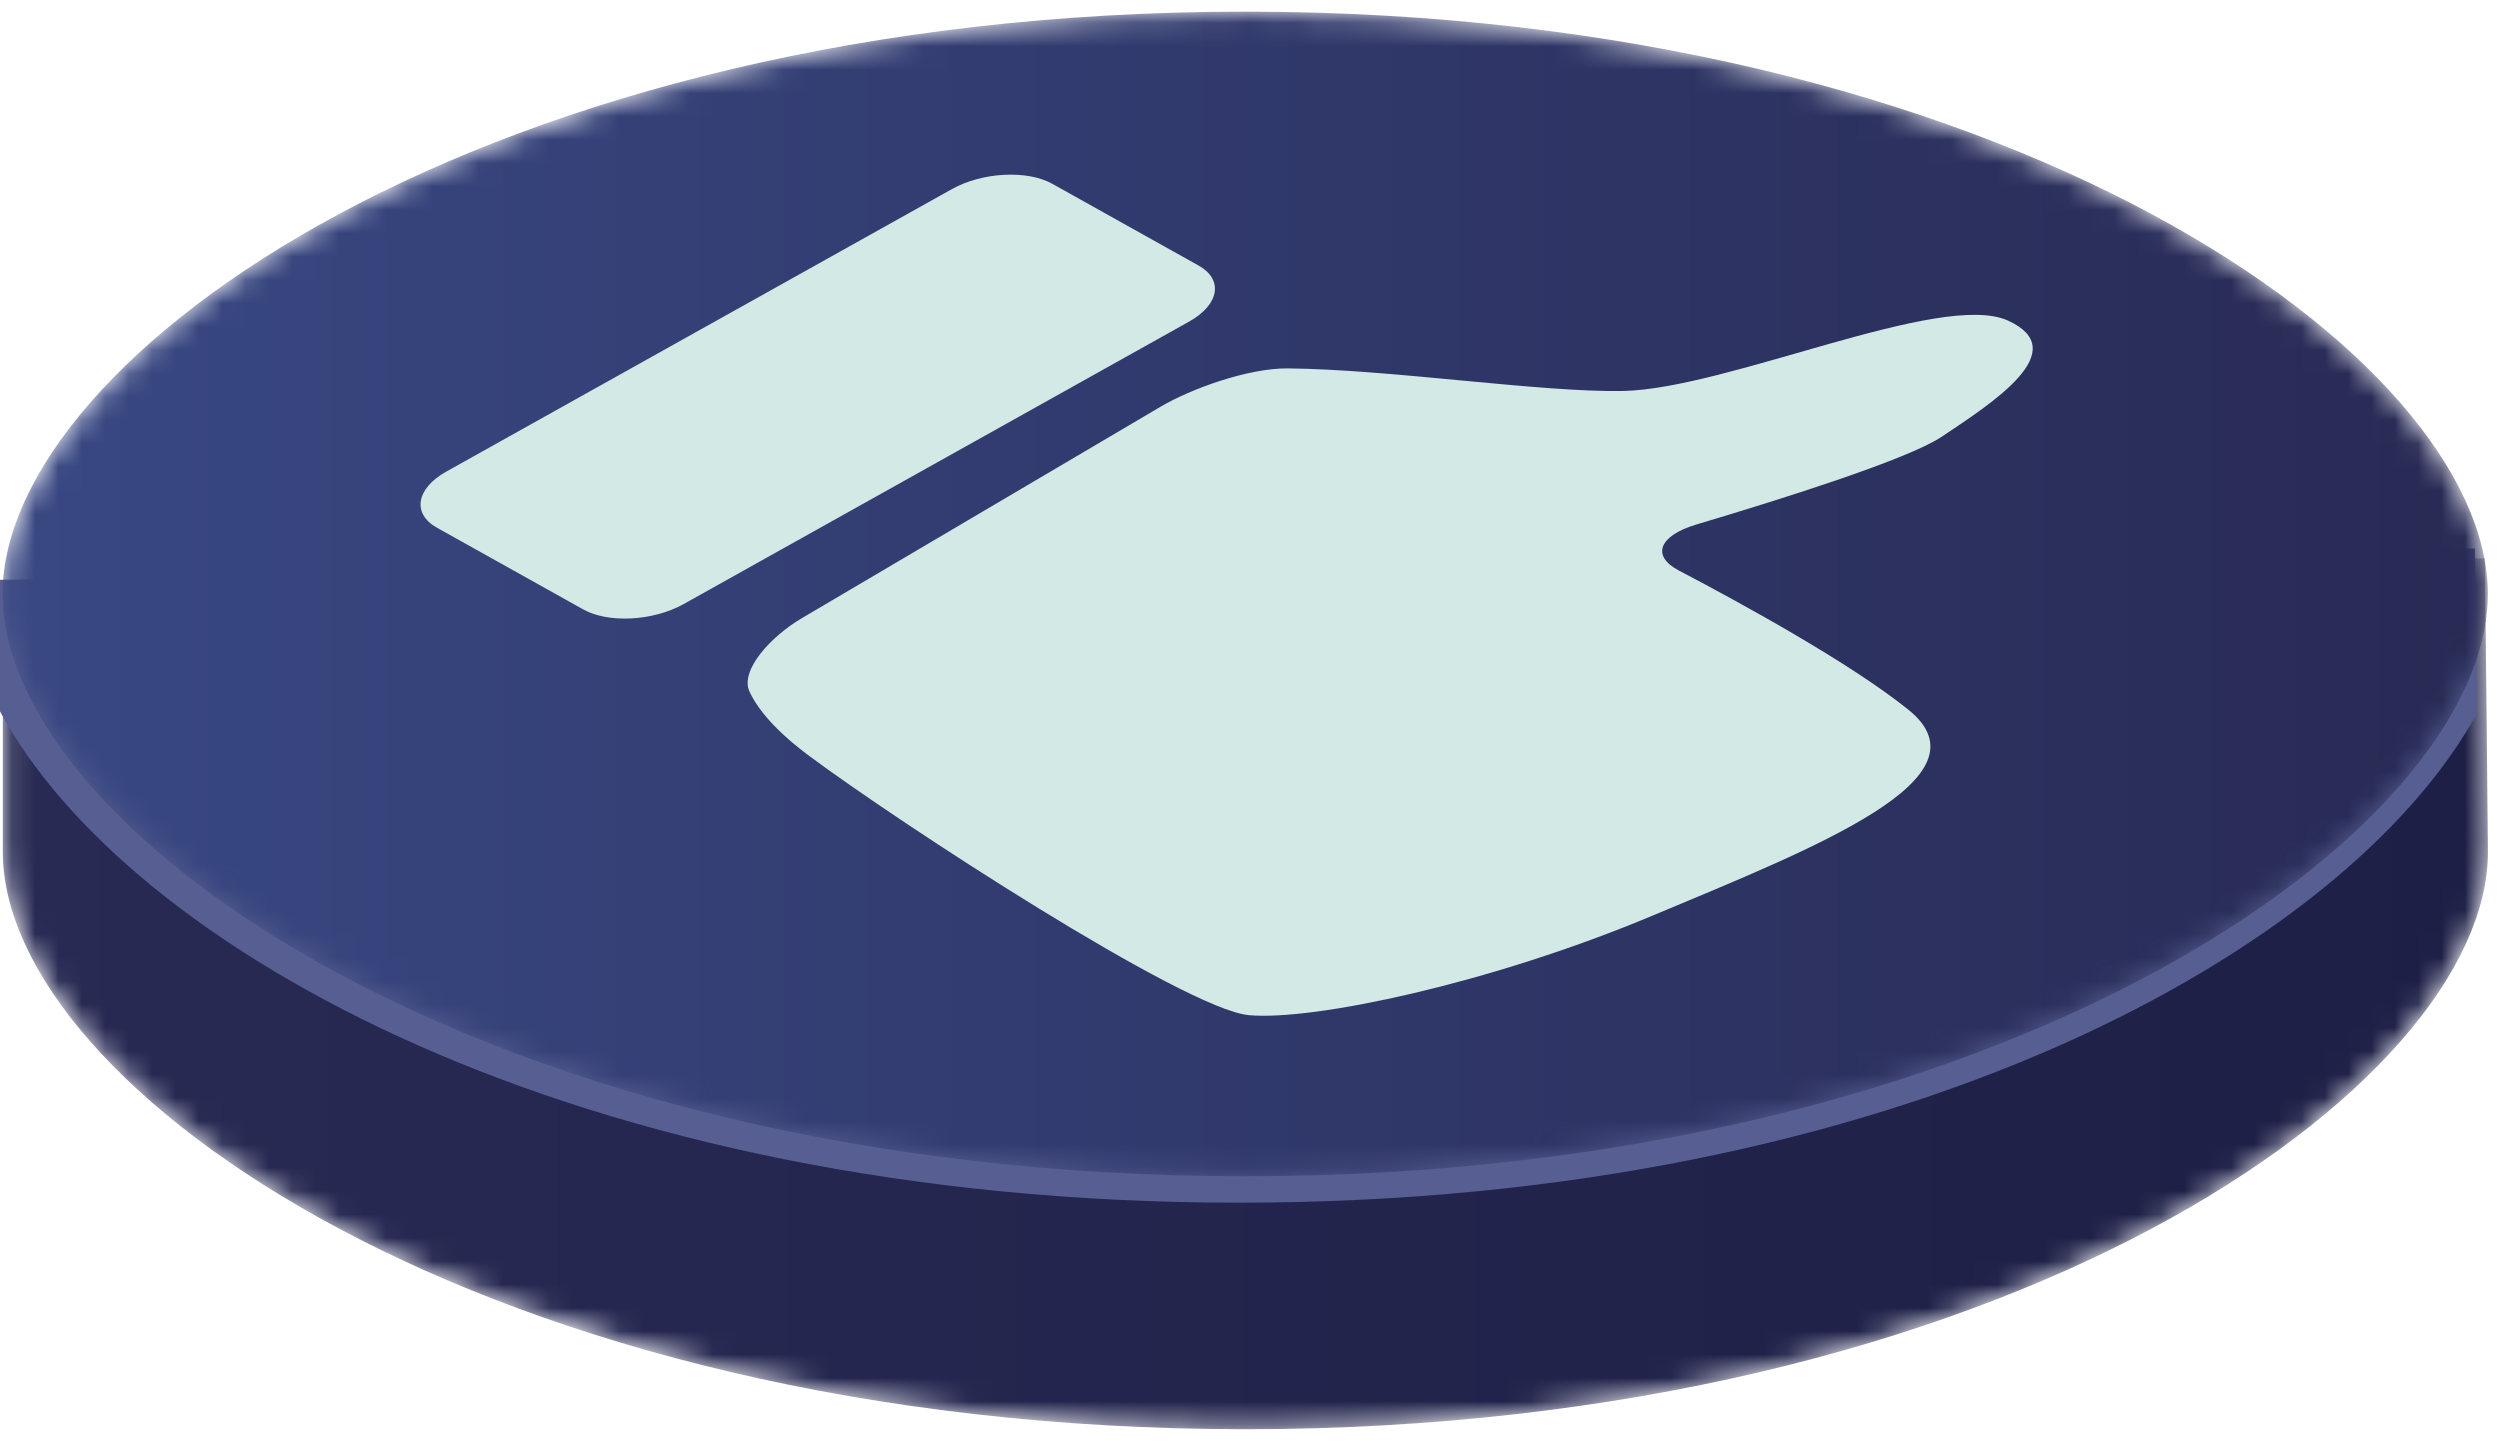
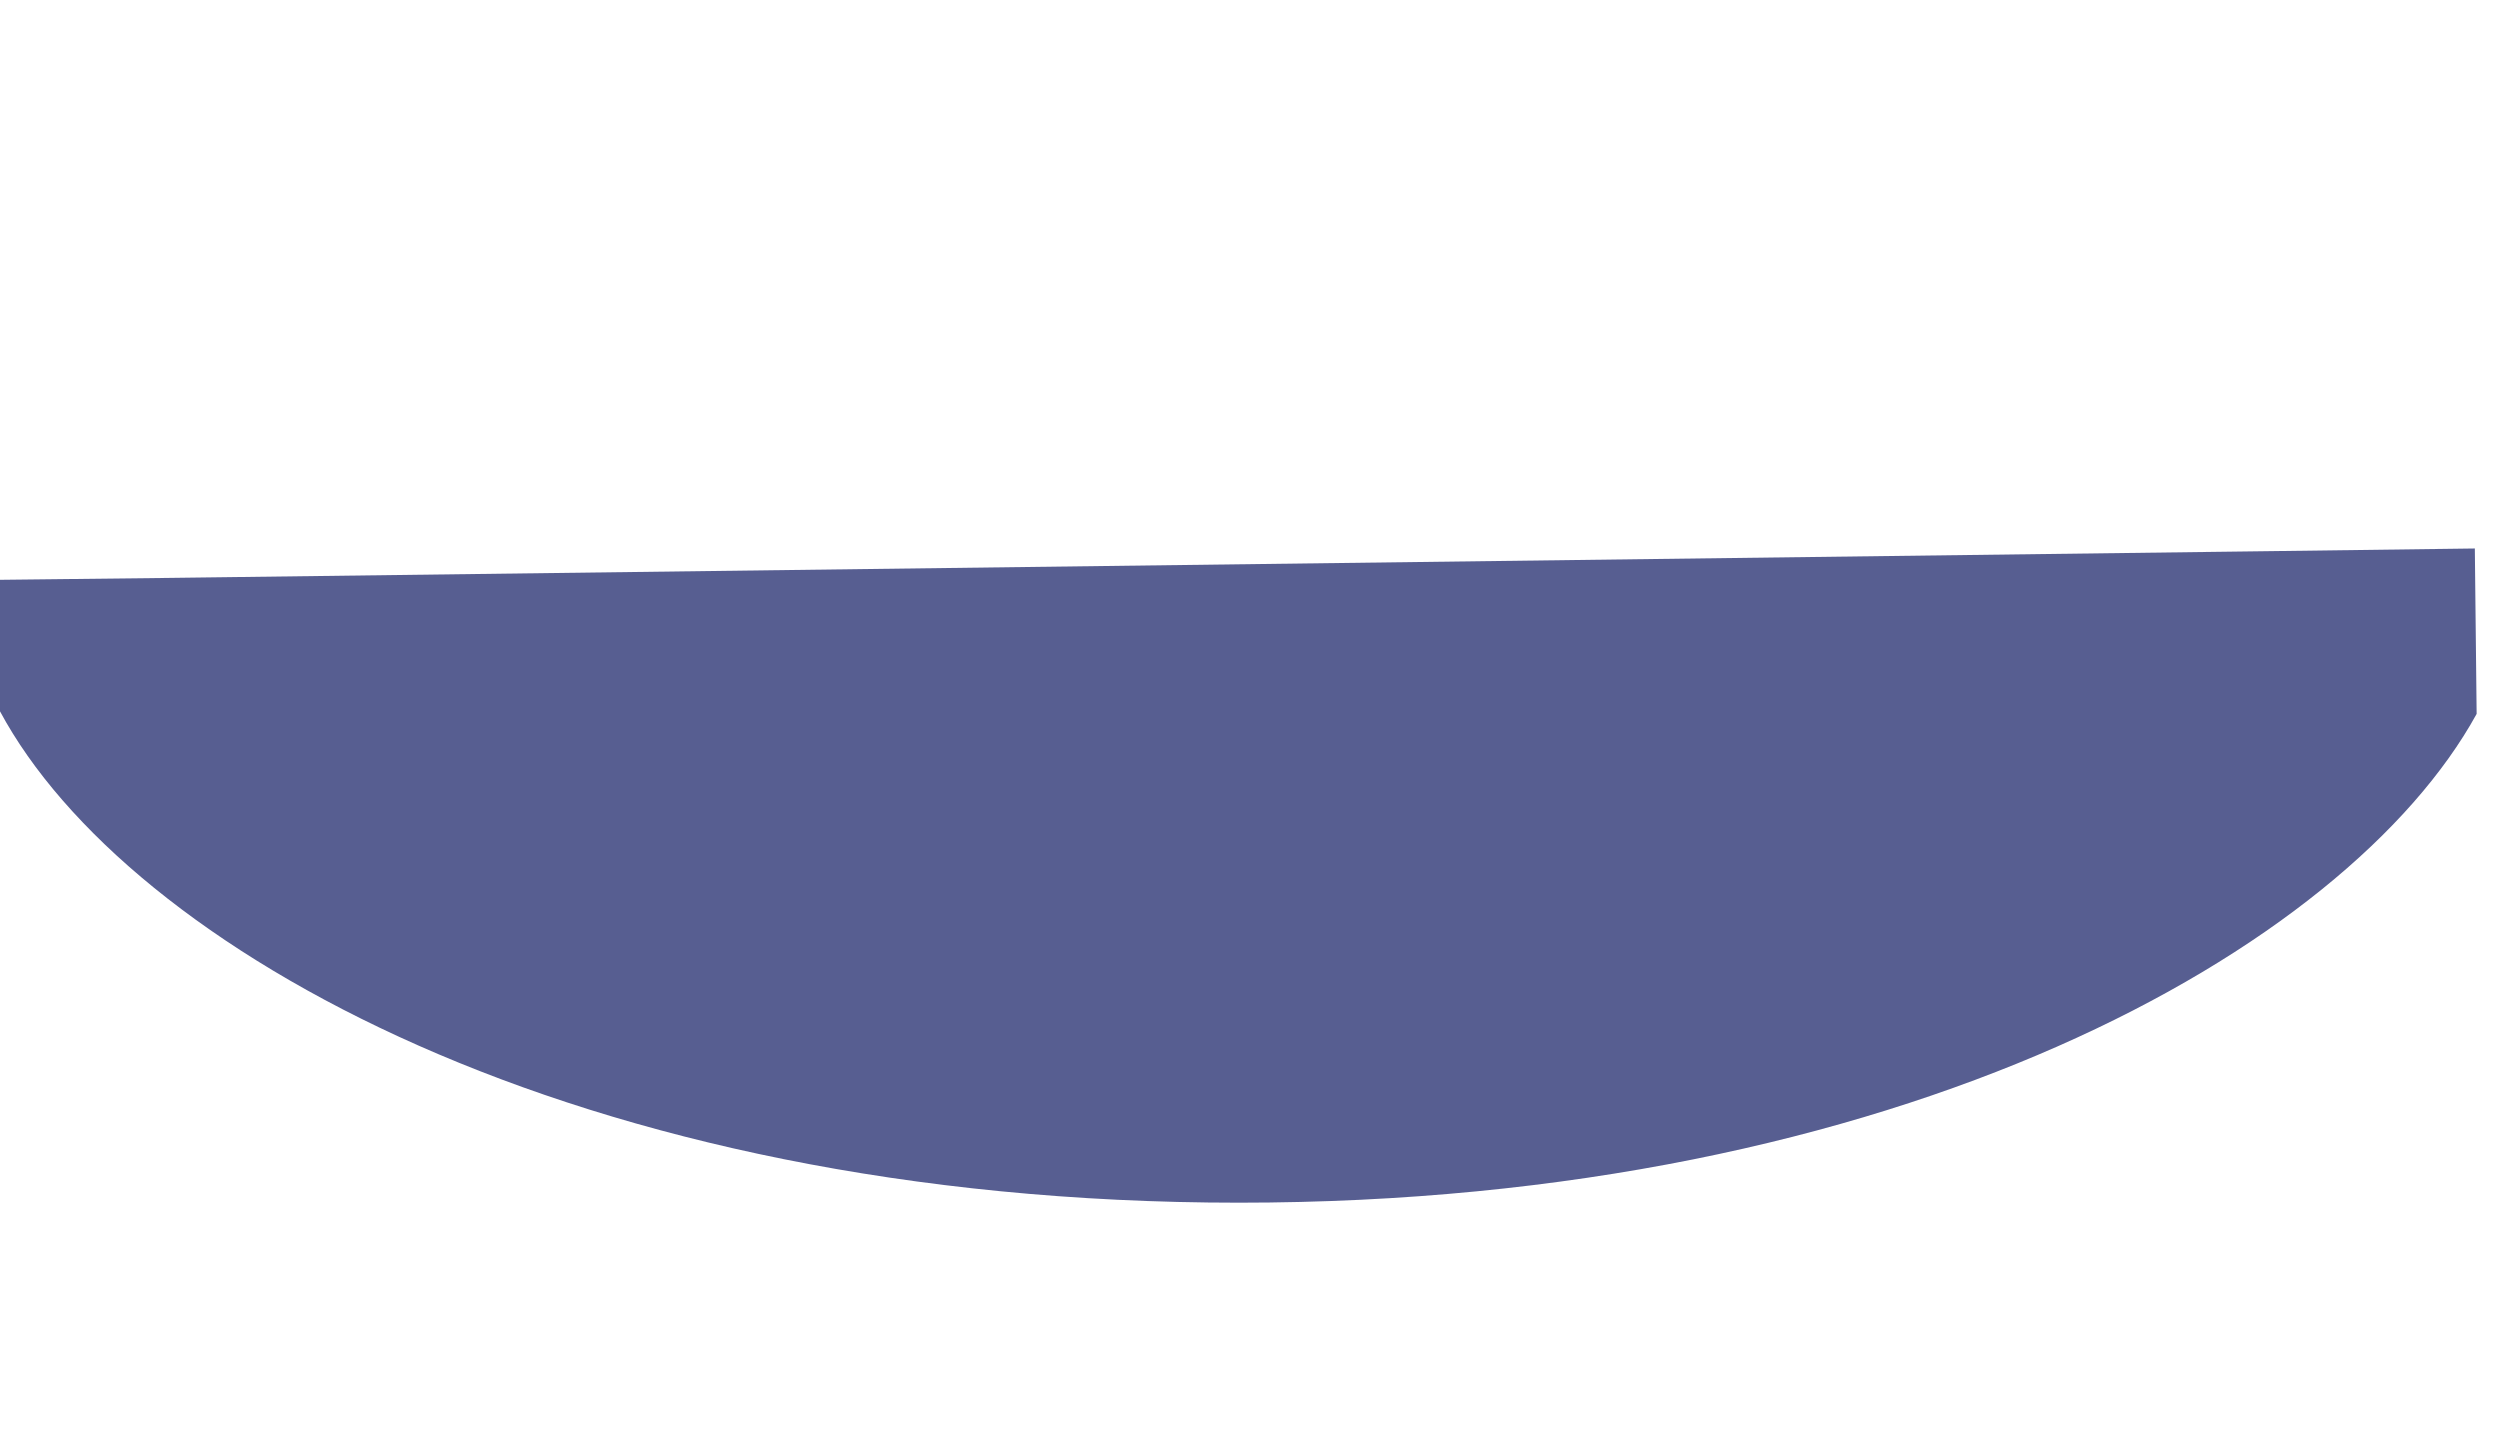
<svg xmlns="http://www.w3.org/2000/svg" xmlns:xlink="http://www.w3.org/1999/xlink" width="107" height="62" viewBox="0 0 107 62">
  <defs>
    <linearGradient id="t5rwt159sb" x1="0%" x2="100%" y1="49.996%" y2="49.996%">
      <stop offset="0%" stop-color="#282A54" />
      <stop offset="100%" stop-color="#1D1F46" />
    </linearGradient>
    <linearGradient id="euwm1jeone" x1="0%" x2="100%" y1="50%" y2="50%">
      <stop offset="0%" stop-color="#394883" />
      <stop offset="100%" stop-color="#282A54" />
    </linearGradient>
-     <path id="tdqwzg6kta" d="M106.483 12.986c0 10.08-20.706 24.71-53.183 24.71-32.477 0-53.18-14.63-53.18-24.71V1.74l7.13-.08L97.892.526l8.46-.108.077 6.985.053 5.583" />
-     <path id="y5pd65307d" d="M53.298 49.869C20.828 49.869.11 35.101.11 24.947.11 14.787 20.829.024 53.298.024s53.18 14.763 53.18 24.923c0 10.154-20.711 24.922-53.18 24.922" />
  </defs>
  <g fill="none" fill-rule="evenodd">
    <g>
      <g>
        <g transform="translate(-805 -1474) translate(805 1474.475) translate(0 23)">
          <mask id="czocgver6c" fill="#fff">
            <use xlink:href="#tdqwzg6kta" />
          </mask>
          <path fill="url(#t5rwt159sb)" d="M106.483 12.986c0 10.08-20.706 24.71-53.183 24.71-32.477 0-53.18-14.63-53.18-24.71V1.74l7.13-.08L97.892.526l8.46-.108.077 6.985.053 5.583" mask="url(#czocgver6c)" />
        </g>
        <path fill="#575E91" d="M106 30.08C100.451 40.165 81.31 51 53.025 51 24.663 51 5.443 40.084 0 29.97v-5.629l7.108-.08 90.38-1.151 8.435-.11.077 7.08" transform="translate(-805 -1474) translate(805 1474.475)" />
        <g transform="translate(-805 -1474) translate(805 1474.475)">
          <mask id="resb30e24f" fill="#fff">
            <use xlink:href="#y5pd65307d" />
          </mask>
          <path fill="url(#euwm1jeone)" d="M53.298 49.869C20.828 49.869.11 35.101.11 24.947.11 14.787 20.829.024 53.298.024s53.18 14.763 53.18 24.923c0 10.154-20.711 24.922-53.18 24.922" mask="url(#resb30e24f)" />
        </g>
-         <path fill="#D2E9E6" d="M45.035 7.39l6.266 3.501c1.07.598.891 1.67-.401 2.395L29.253 25.383c-1.298.725-3.216.825-4.287.227l-6.266-3.5c-1.073-.601-.891-1.679.401-2.401L40.748 7.615c1.295-.723 3.216-.822 4.287-.225M49.68 16.928l-15.37 9.06c-1.298.765-2.672 2.23-2.223 3.159.346.723 1.084 1.646 2.556 2.737 3.81 2.837 16.073 10.842 18.812 11.09 2.739.249 10.326-1.343 17.297-4.27 6.98-2.925 14.569-5.878 10.923-8.807-2.469-1.986-7.095-4.526-9.826-5.957-1.182-.626-.851-1.487.761-1.968 3.49-1.039 9.028-2.774 10.488-3.751 2.178-1.453 5.678-3.693 2.836-4.978-2.844-1.282-11.973 2.915-16.448 3.015-3.487.073-10.006-.928-14.376-.966-1.692-.013-4.135.872-5.43 1.636" transform="translate(-805 -1474) translate(805 1474.475)" />
      </g>
    </g>
  </g>
</svg>